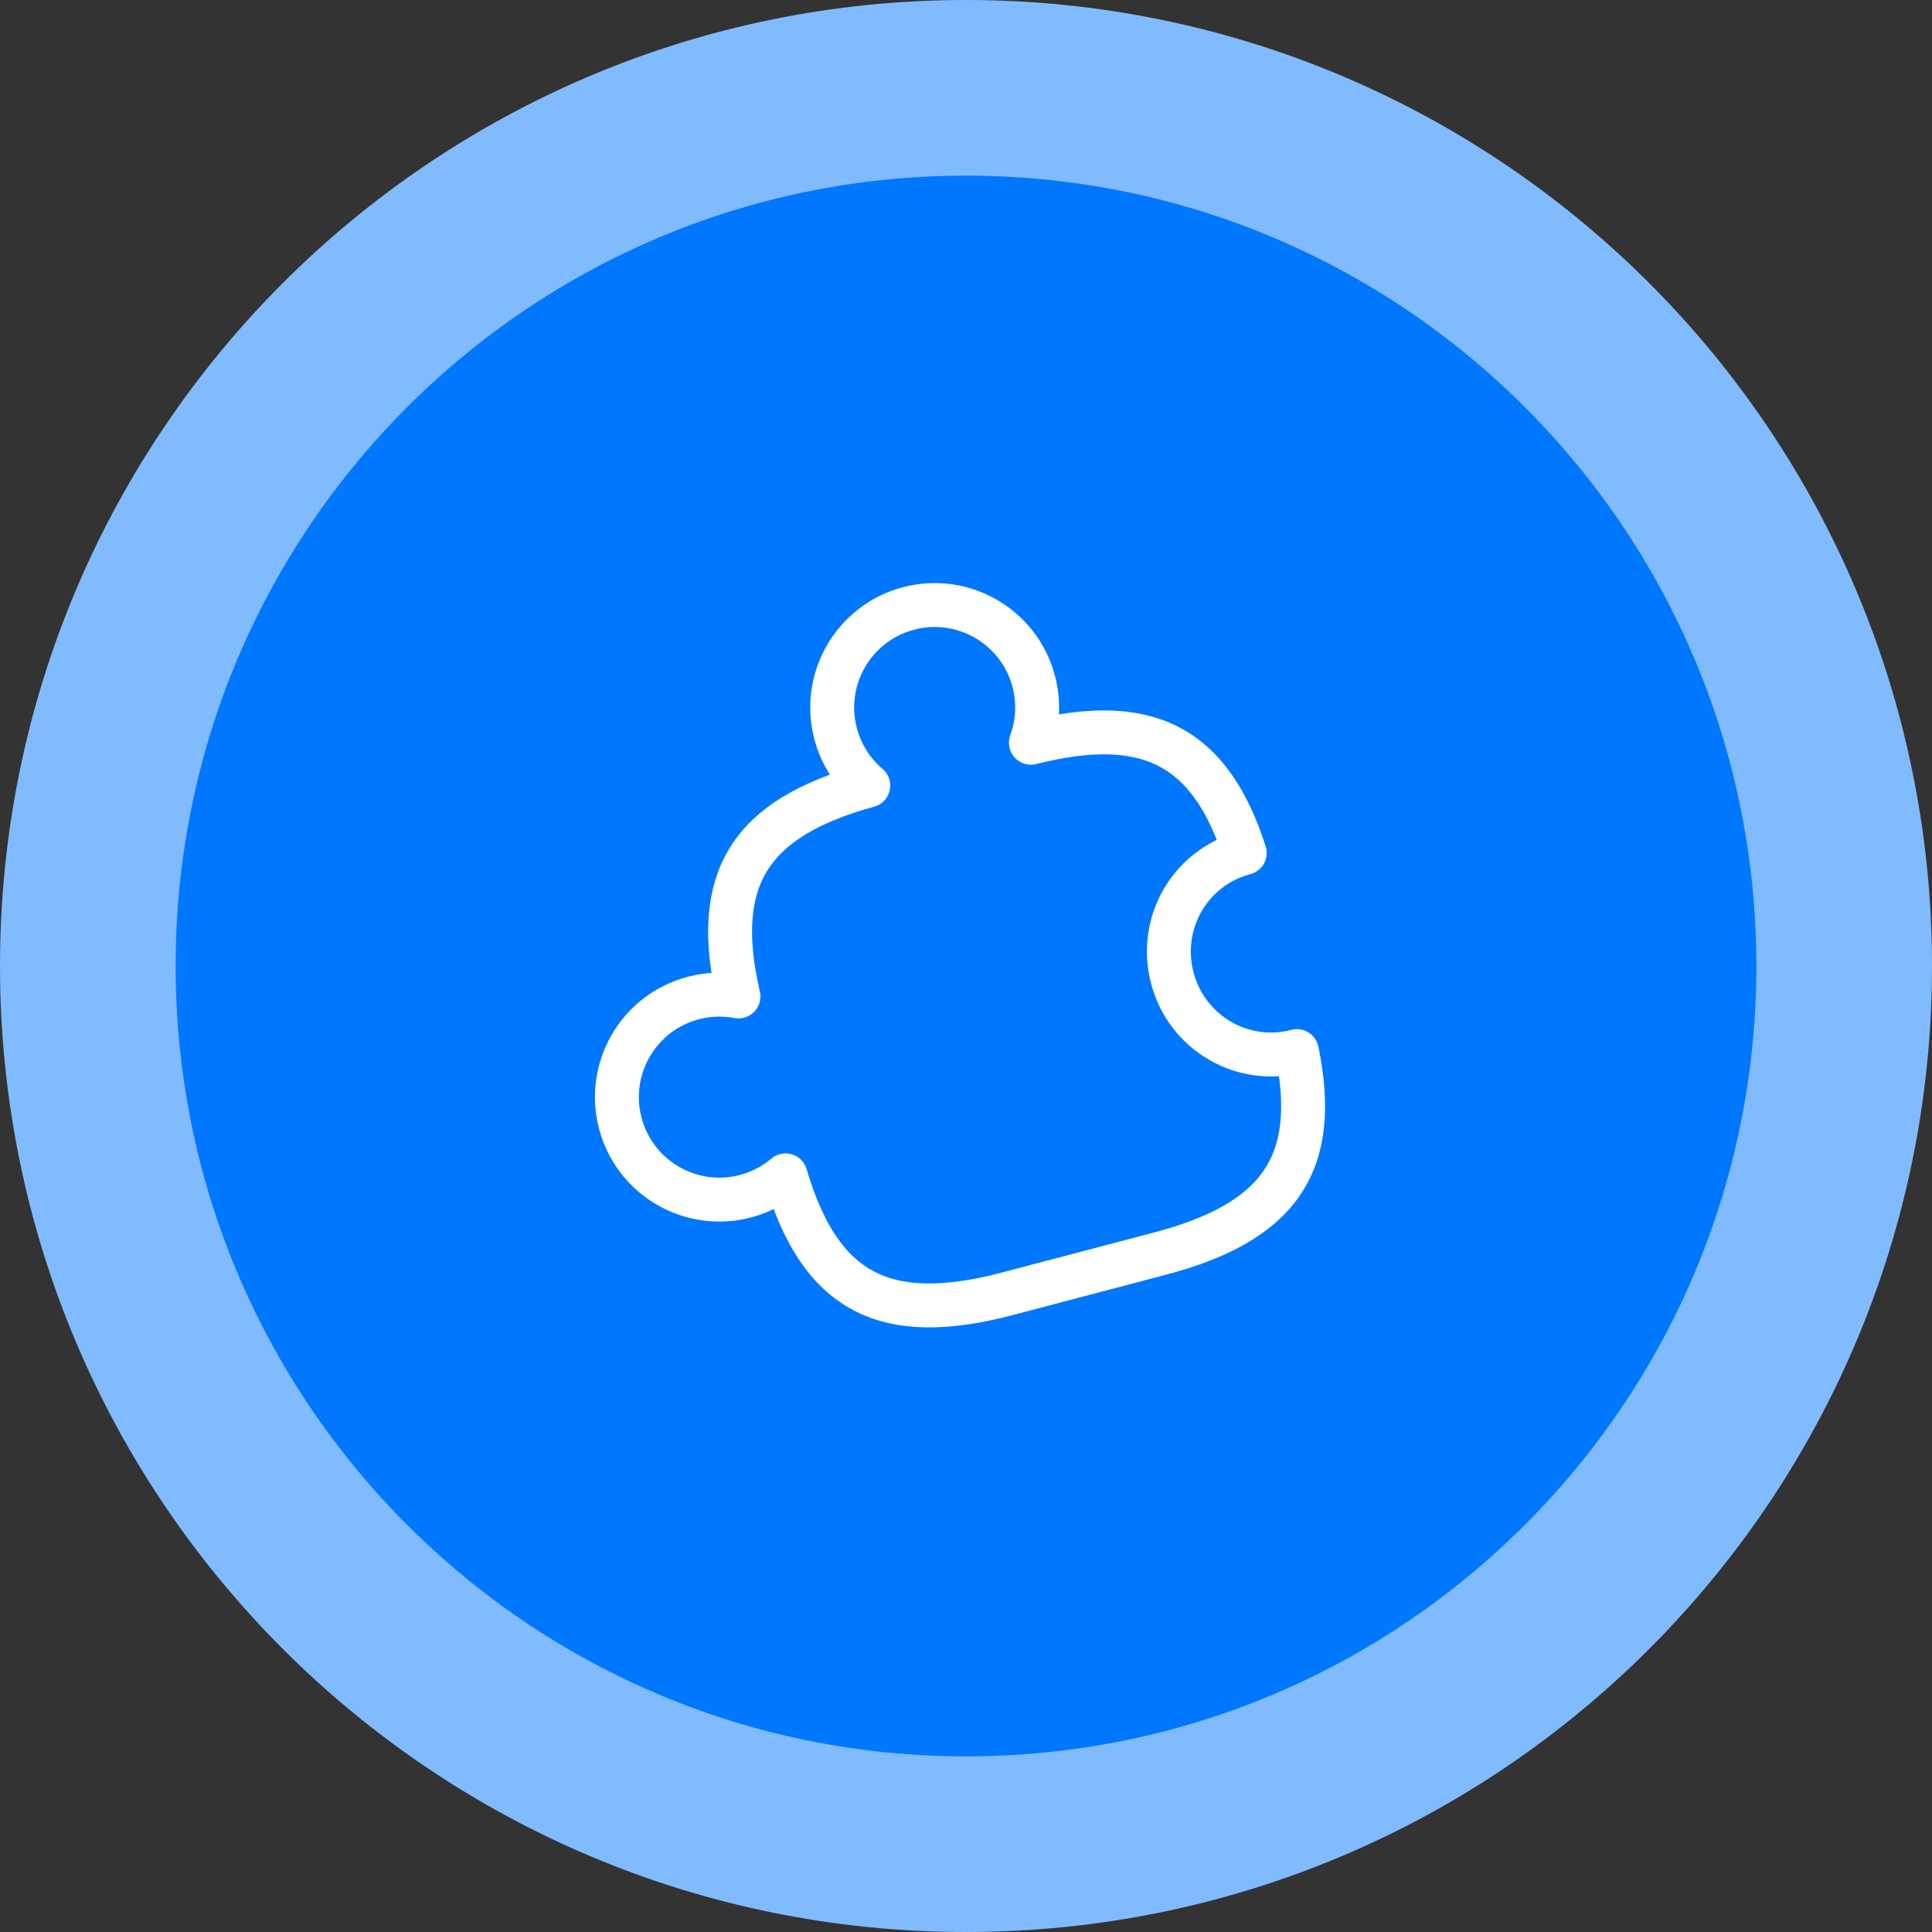
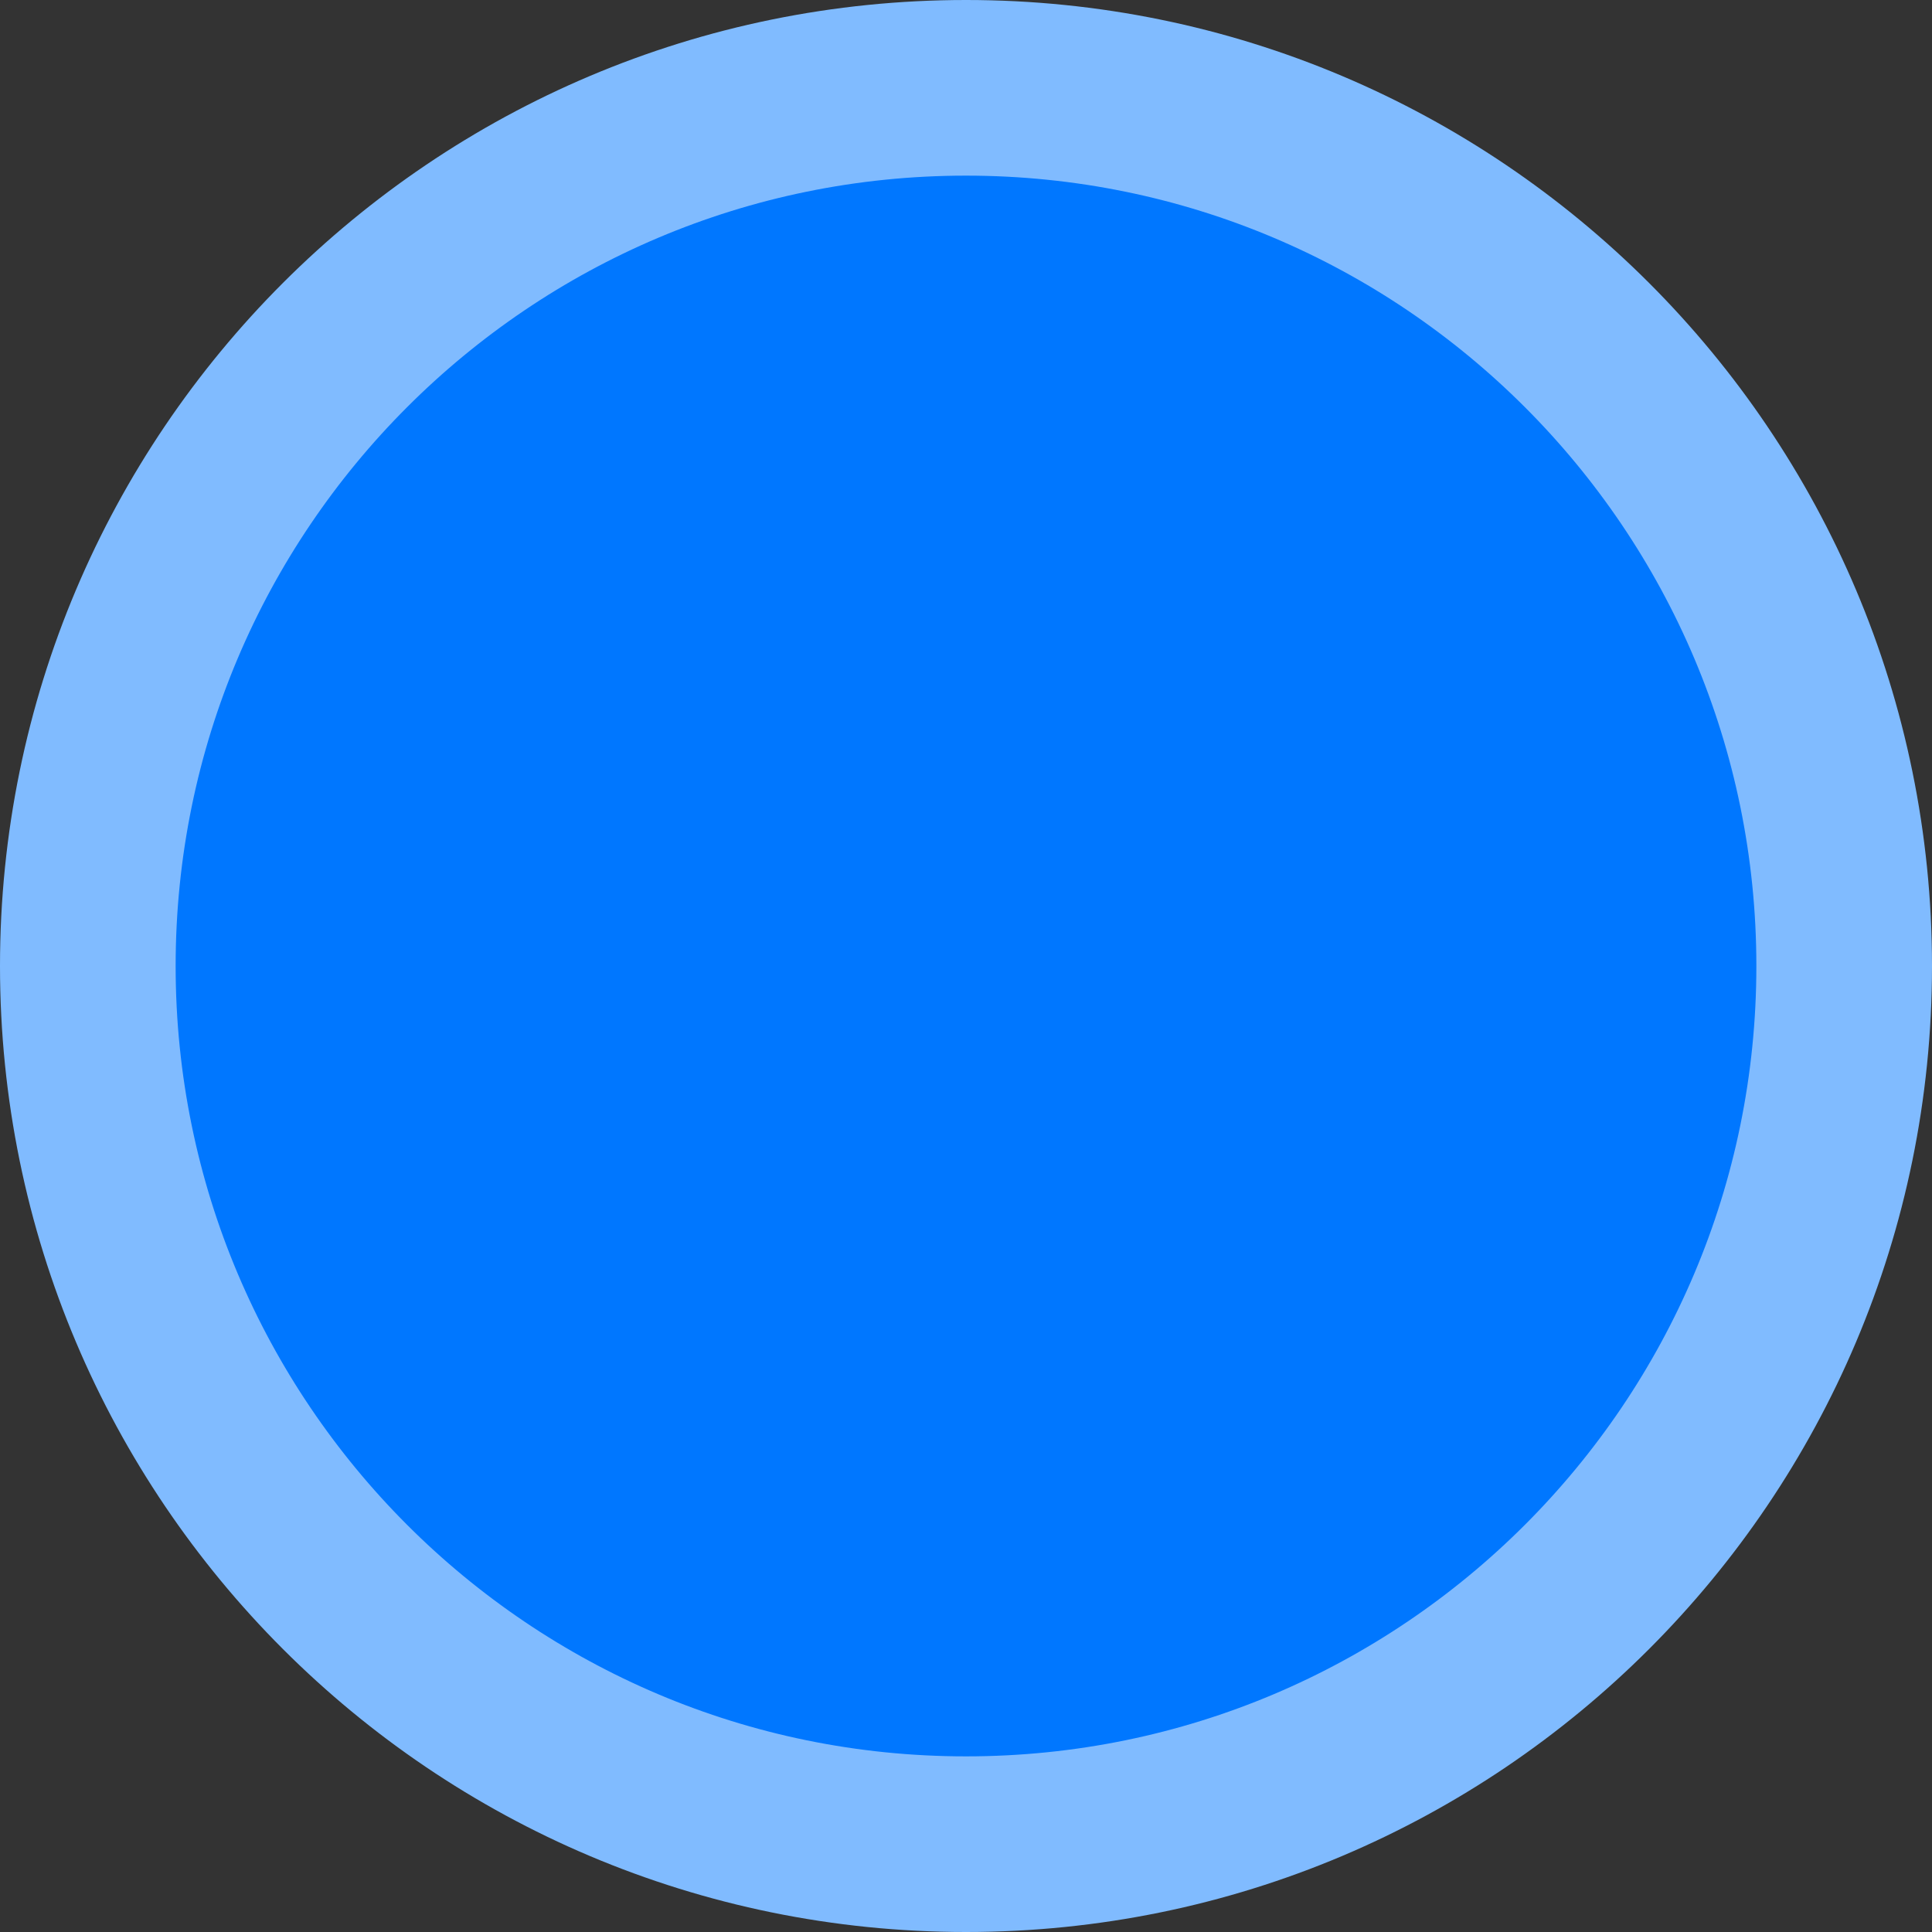
<svg xmlns="http://www.w3.org/2000/svg" width="88" height="88" viewBox="0 0 88 88" fill="none">
  <rect x="0" y="0" width="88" height="88" fill="#333333" stroke="none" />
  <path d="M4 44C4 21.909 21.909 4 44 4C66.091 4 84 21.909 84 44C84 66.091 66.091 84 44 84C21.909 84 4 66.091 4 44Z" fill="#0077FF" />
  <path d="M4 44C4 21.909 21.909 4 44 4C66.091 4 84 21.909 84 44C84 66.091 66.091 84 44 84C21.909 84 4 66.091 4 44Z" stroke="#80BBFF" stroke-width="8" />
-   <path d="M47.086 31.038C47.338 31.998 47.273 32.966 46.955 33.831C52.258 32.495 55.117 33.942 56.696 38.85C54.203 39.506 52.741 42.051 53.397 44.544C54.053 47.036 56.579 48.532 59.071 47.876C60.127 52.995 58.286 55.666 52.84 57.099L45.878 58.931C40.277 60.405 37.351 58.863 35.781 53.536C35.267 53.972 34.649 54.303 33.954 54.486C31.461 55.142 28.909 53.653 28.253 51.16C27.597 48.668 29.086 46.115 31.578 45.46C32.274 45.276 32.974 45.261 33.636 45.387C32.398 40.049 34.122 37.269 39.548 35.781C38.846 35.184 38.312 34.373 38.06 33.414C37.404 30.921 38.893 28.369 41.385 27.713C43.878 27.057 46.43 28.546 47.086 31.038Z" stroke="white" stroke-width="2" stroke-linecap="round" stroke-linejoin="round" />
</svg>